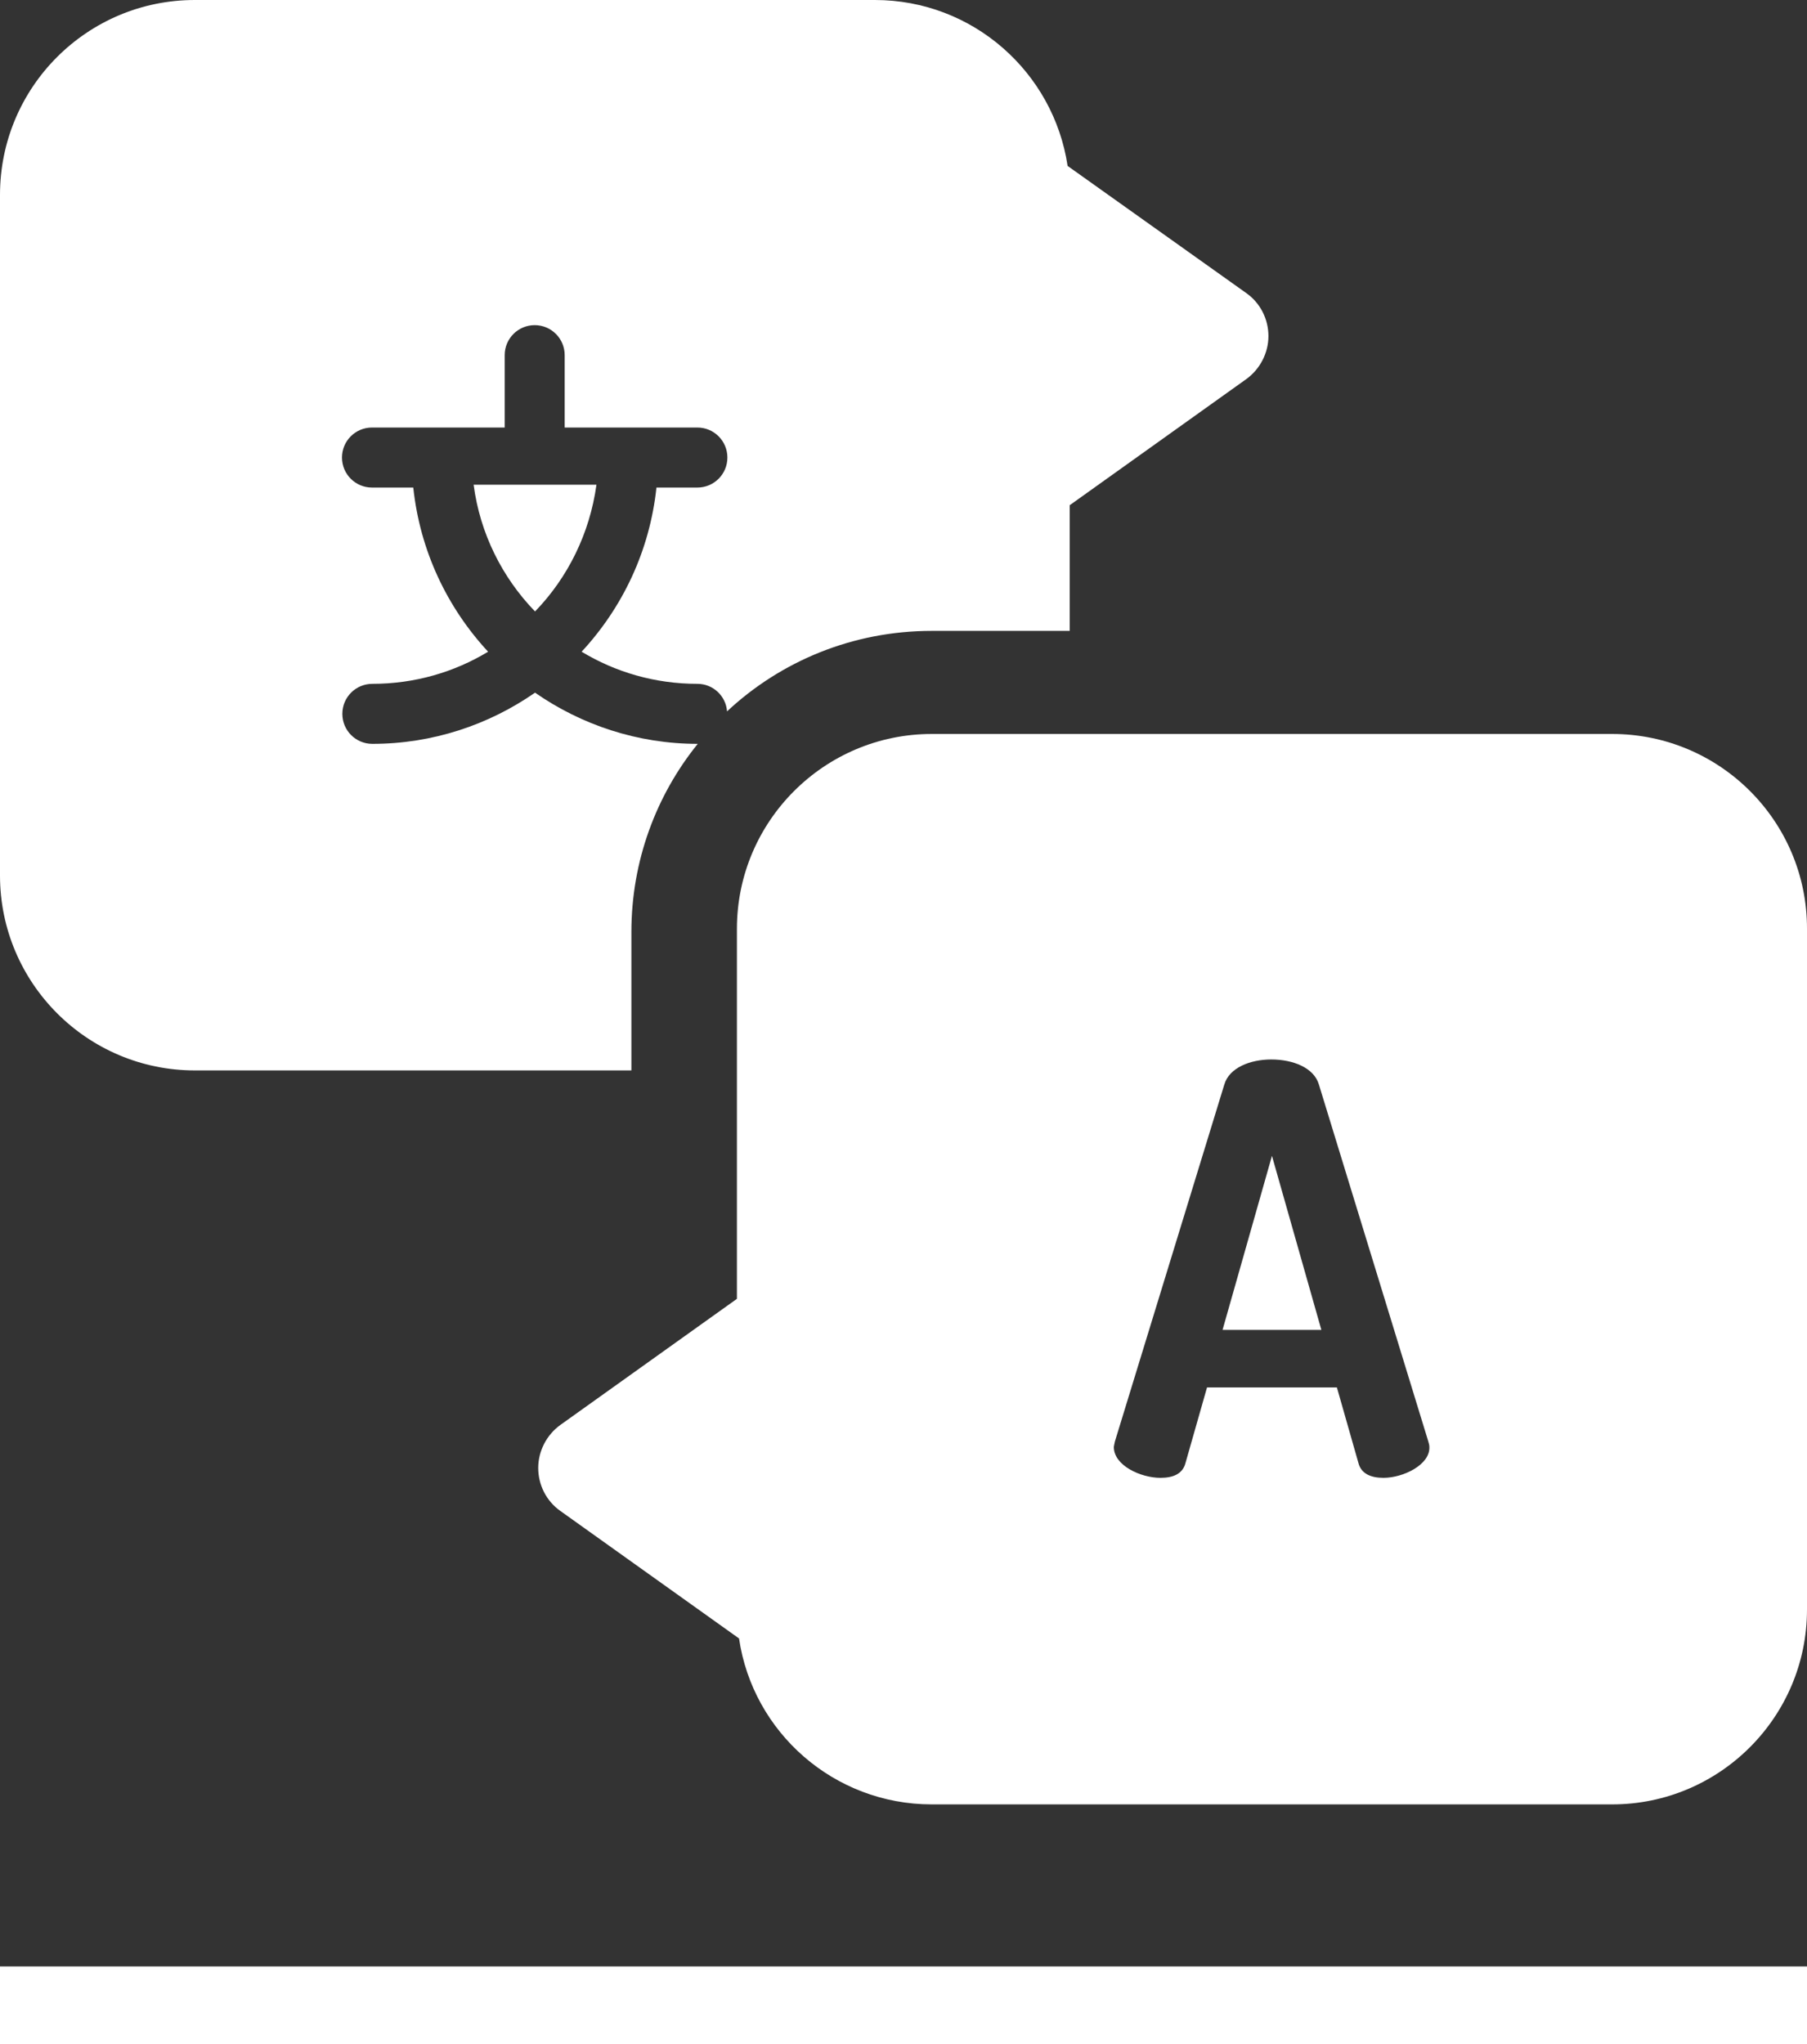
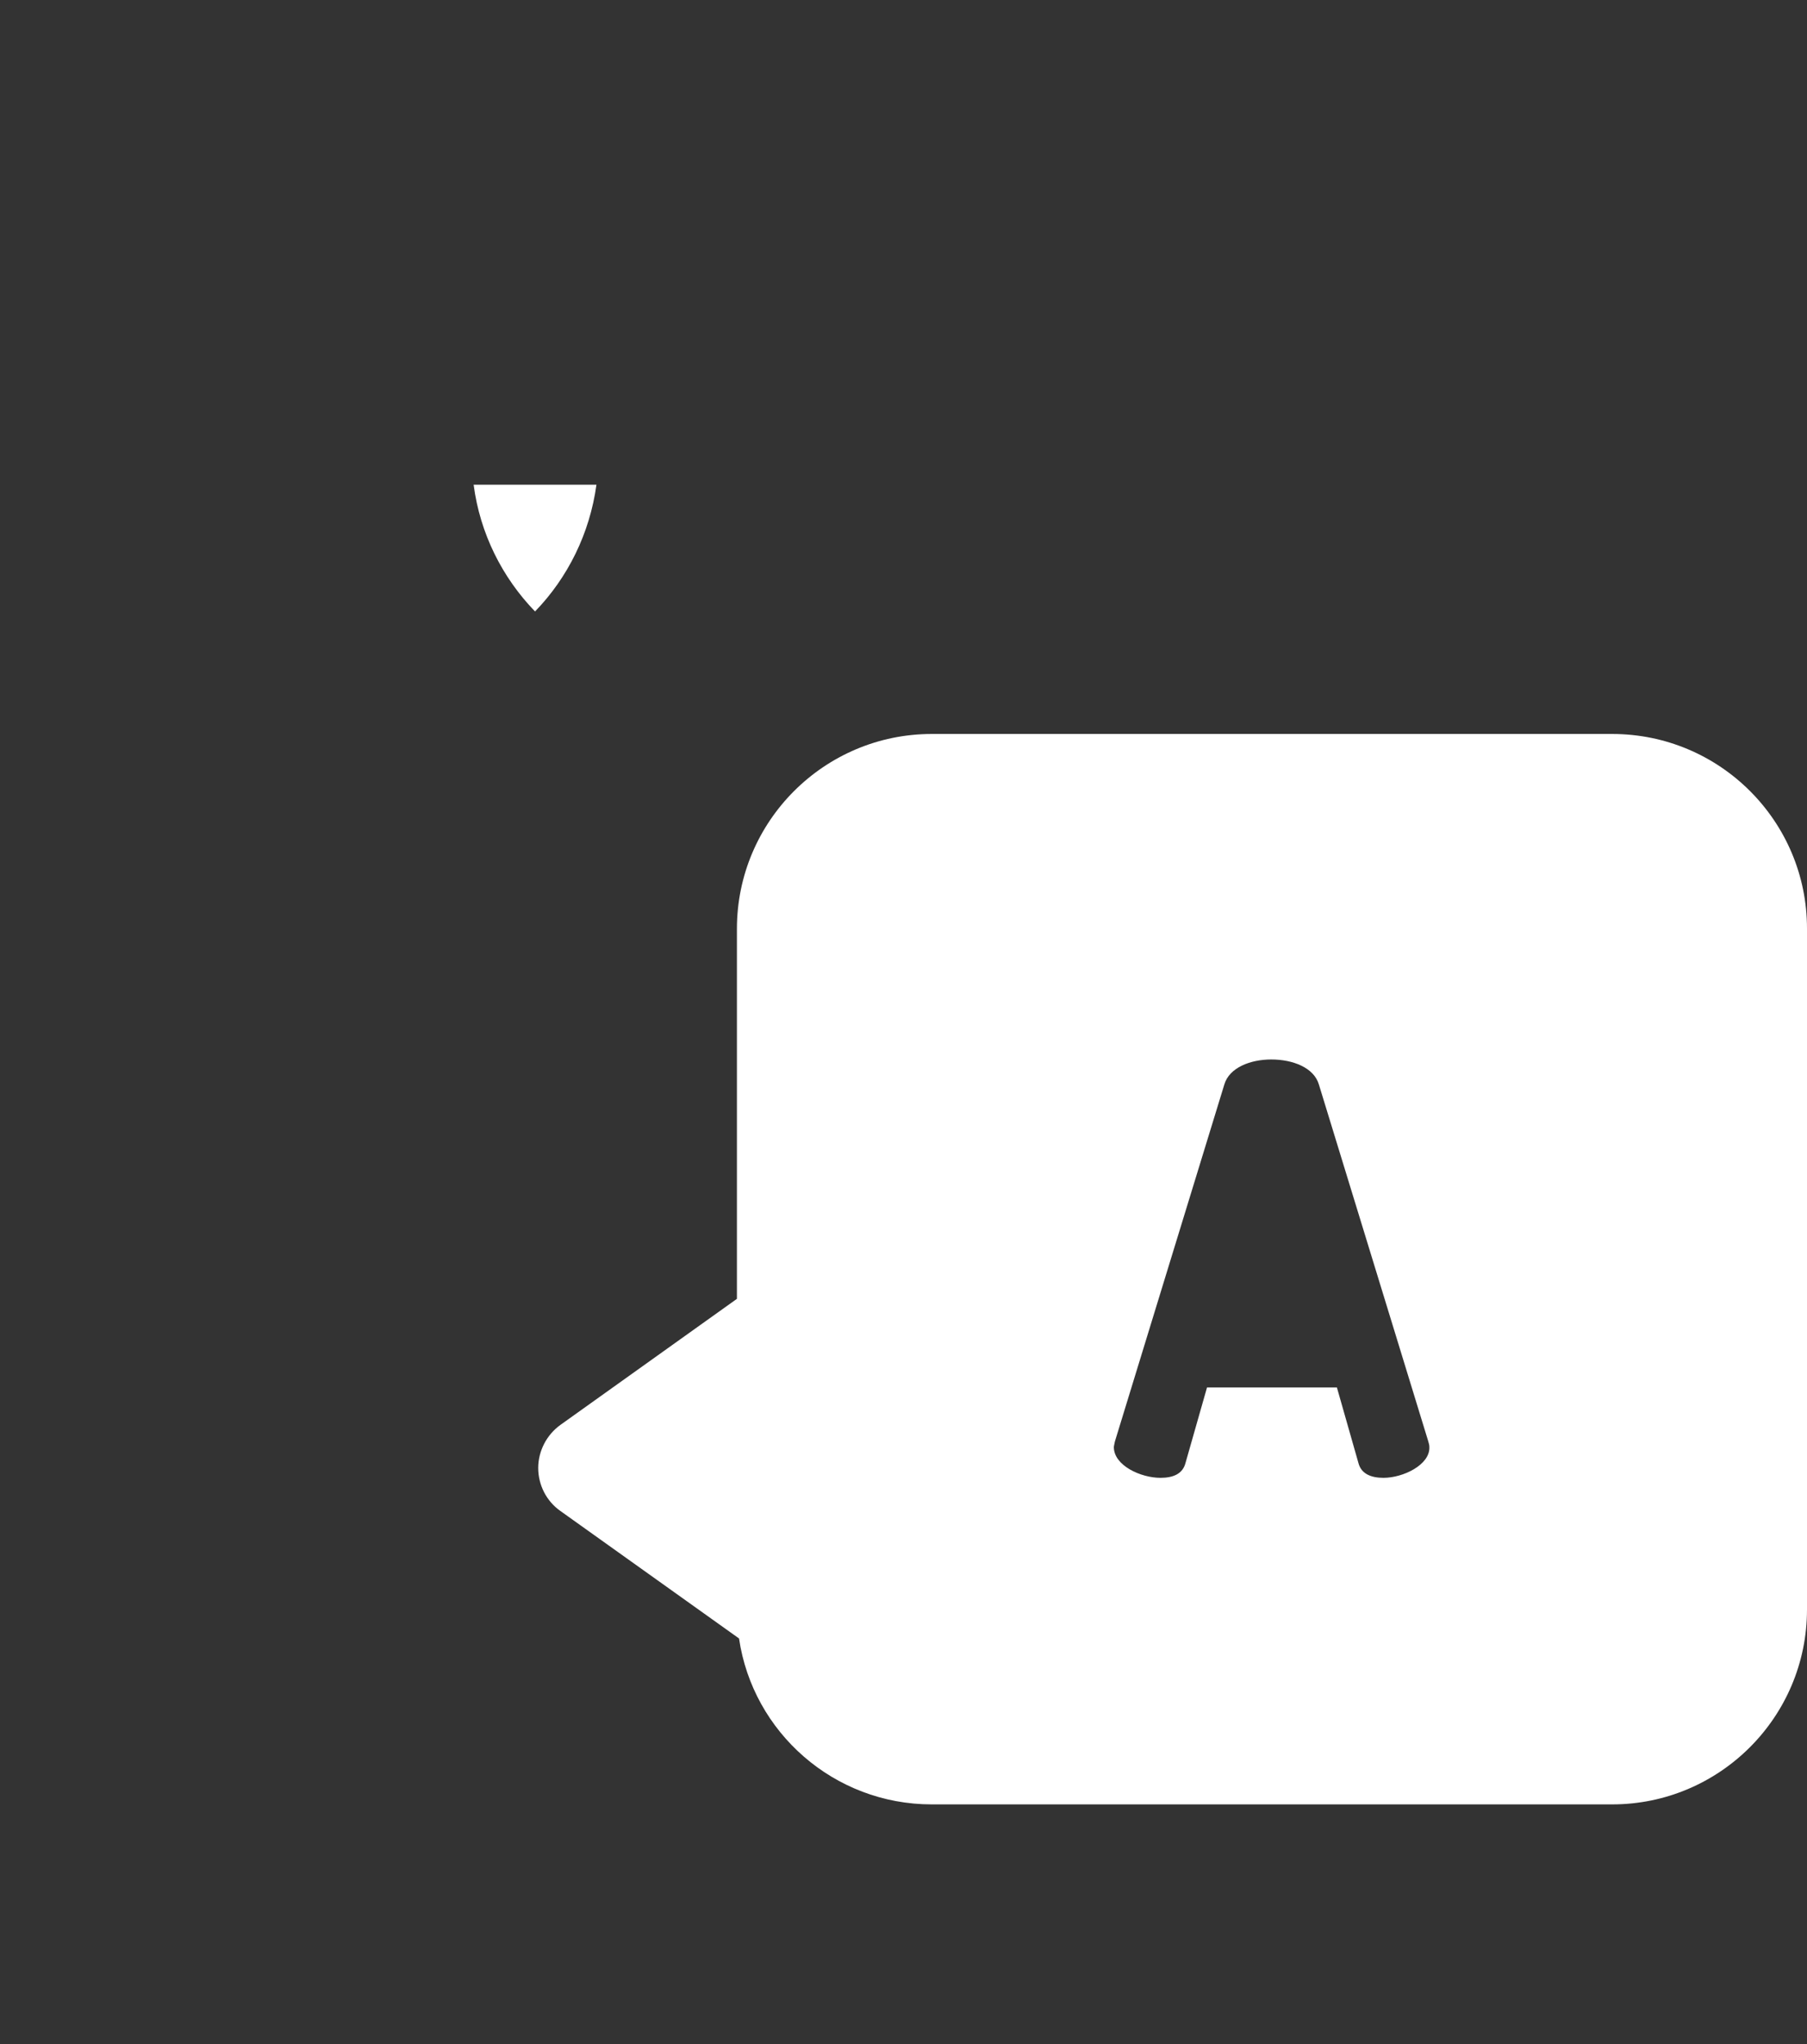
<svg xmlns="http://www.w3.org/2000/svg" version="1.1" id="Layer_1" x="0px" y="0px" viewBox="0 0 512 579" style="enable-background:new 0 0 512 579;" xml:space="preserve">
  <rect x="0" y="0" width="512" height="579" fill="#333333" stroke="none" />
  <style type="text/css">
	.st0{fill:#FFFFFF;}
</style>
-   <rect y="557" class="st0" width="512" height="22" />
  <path class="st0" d="M456.8,207.9H264c-30.4,0-55.2,24.7-55.2,55.2v104.8l-50,35.7c-3.9,2.8-6.3,7.4-6.3,12.2  c0,4.8,2.3,9.4,6.3,12.2l50.6,36.1c3.9,26.6,26.9,47,54.6,47h192.8c30.4,0,55.2-24.7,55.2-55.2V263  C512,232.6,487.3,207.9,456.8,207.9z M392,418.6c-3.5,0-6.3-1.1-7.1-4.2l-6.1-21.4H342l-6.1,21.4c-0.8,3.1-3.5,4.2-7.1,4.2  c-5.6,0-13.2-3.5-13.2-8.7c0-0.3,0.2-1,0.3-1.6l31-101.1c1.4-4.8,7.4-7.1,13.3-7.1c6.1,0,12.1,2.3,13.5,7.1l31,101.1  c0.2,0.6,0.3,1.1,0.3,1.6C405.2,414.9,397.6,418.6,392,418.6z" />
-   <path class="st0" d="M346.4,376.7h28l-14-49.3L346.4,376.7z" />
-   <path class="st0" d="M178.9,264c0-20.1,7-38.7,18.8-53.3c-17.1,0-33-5.4-46.1-14.5c-13.1,9.1-29,14.5-46.1,14.5  c-4.7,0-8.5-3.8-8.5-8.5s3.8-8.5,8.5-8.5c12,0,23.2-3.3,32.8-9.1c-11.6-12.5-19.3-28.6-21.2-46.5h-11.7c-4.7,0-8.5-3.8-8.5-8.5  s3.8-8.5,8.5-8.5h37.6v-20.5c0-4.7,3.8-8.5,8.5-8.5s8.5,3.8,8.5,8.5v20.5h37.6c4.7,0,8.5,3.8,8.5,8.5s-3.8,8.5-8.5,8.5H186  c-1.9,17.9-9.6,34-21.2,46.5c9.6,5.8,20.8,9.1,32.8,9.1c4.5,0,8.1,3.5,8.4,7.8c15.2-14.2,35.6-22.8,58-22.8h39.1v-35.6l50-35.7  c3.9-2.8,6.3-7.4,6.3-12.2c0-4.8-2.3-9.4-6.3-12.2L302.5,47c-4-26.6-26.9-47-54.6-47H55.2C24.7,0,0,24.7,0,55.2V248  c0,30.4,24.7,55.2,55.2,55.2h123.7V264z" />
  <path class="st0" d="M151.6,173.2c9.3-9.6,15.5-22.1,17.4-35.9h-34.8C136,151.1,142.3,163.6,151.6,173.2z" />
</svg>